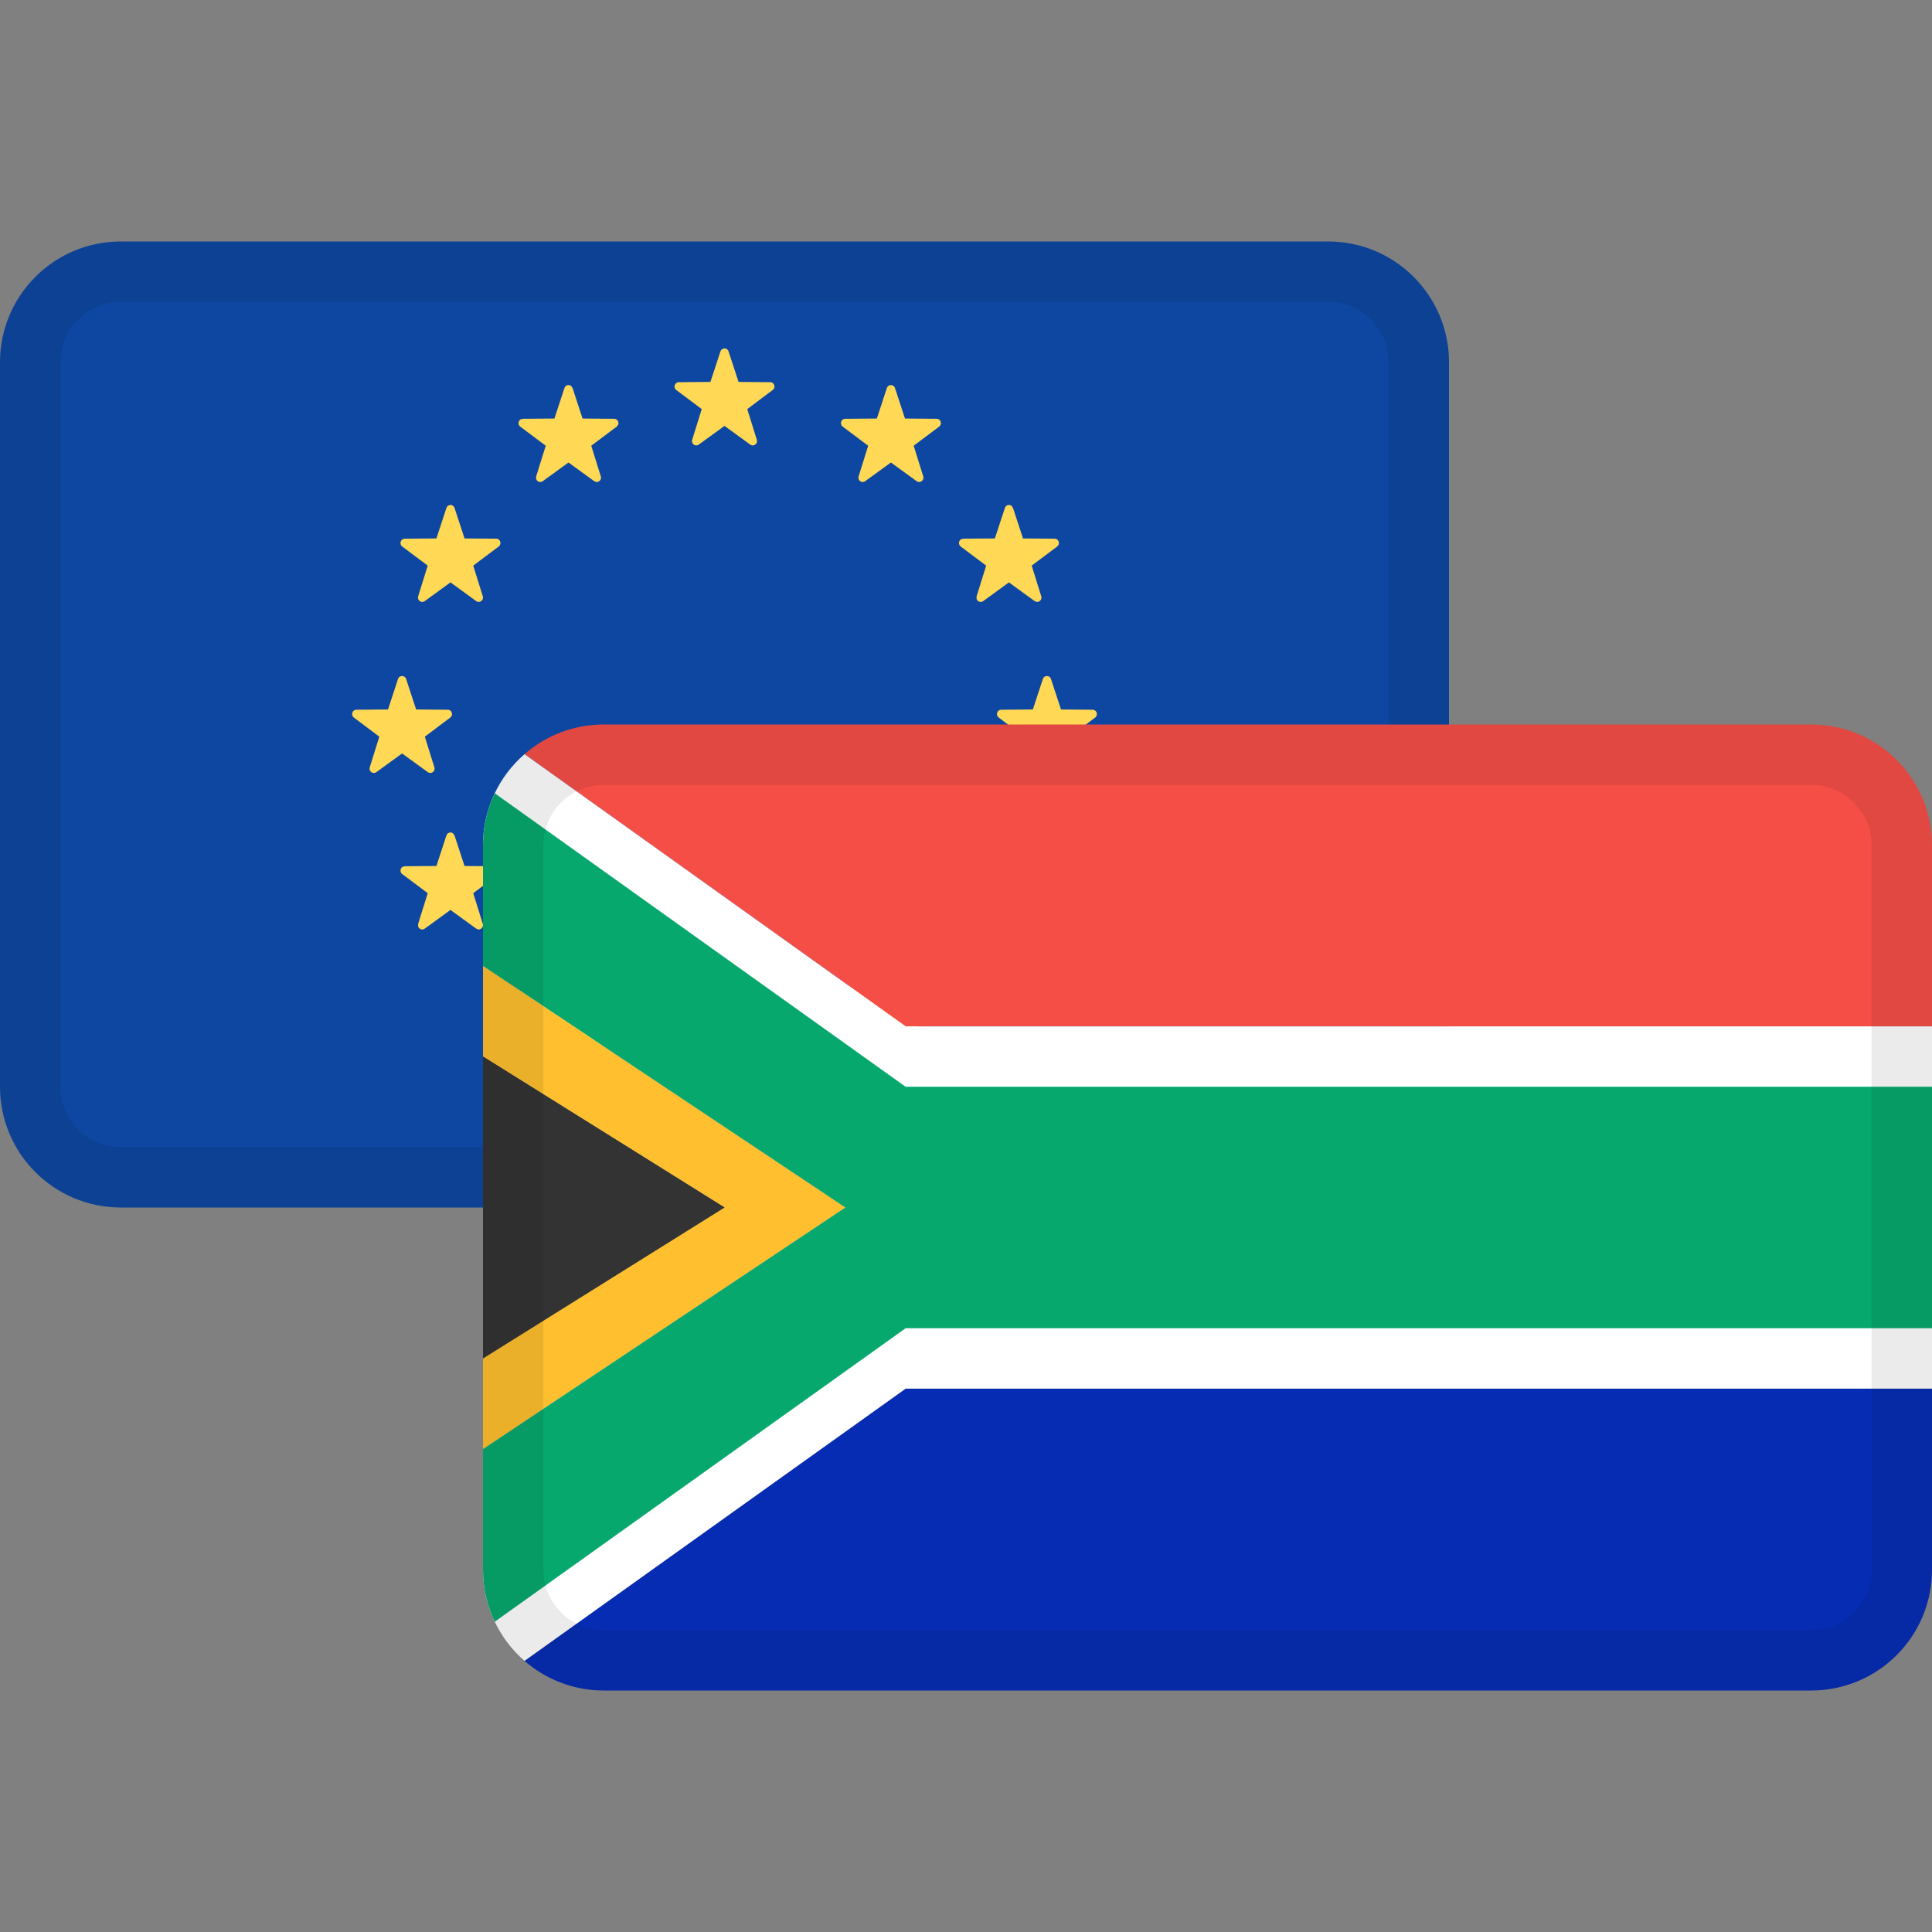
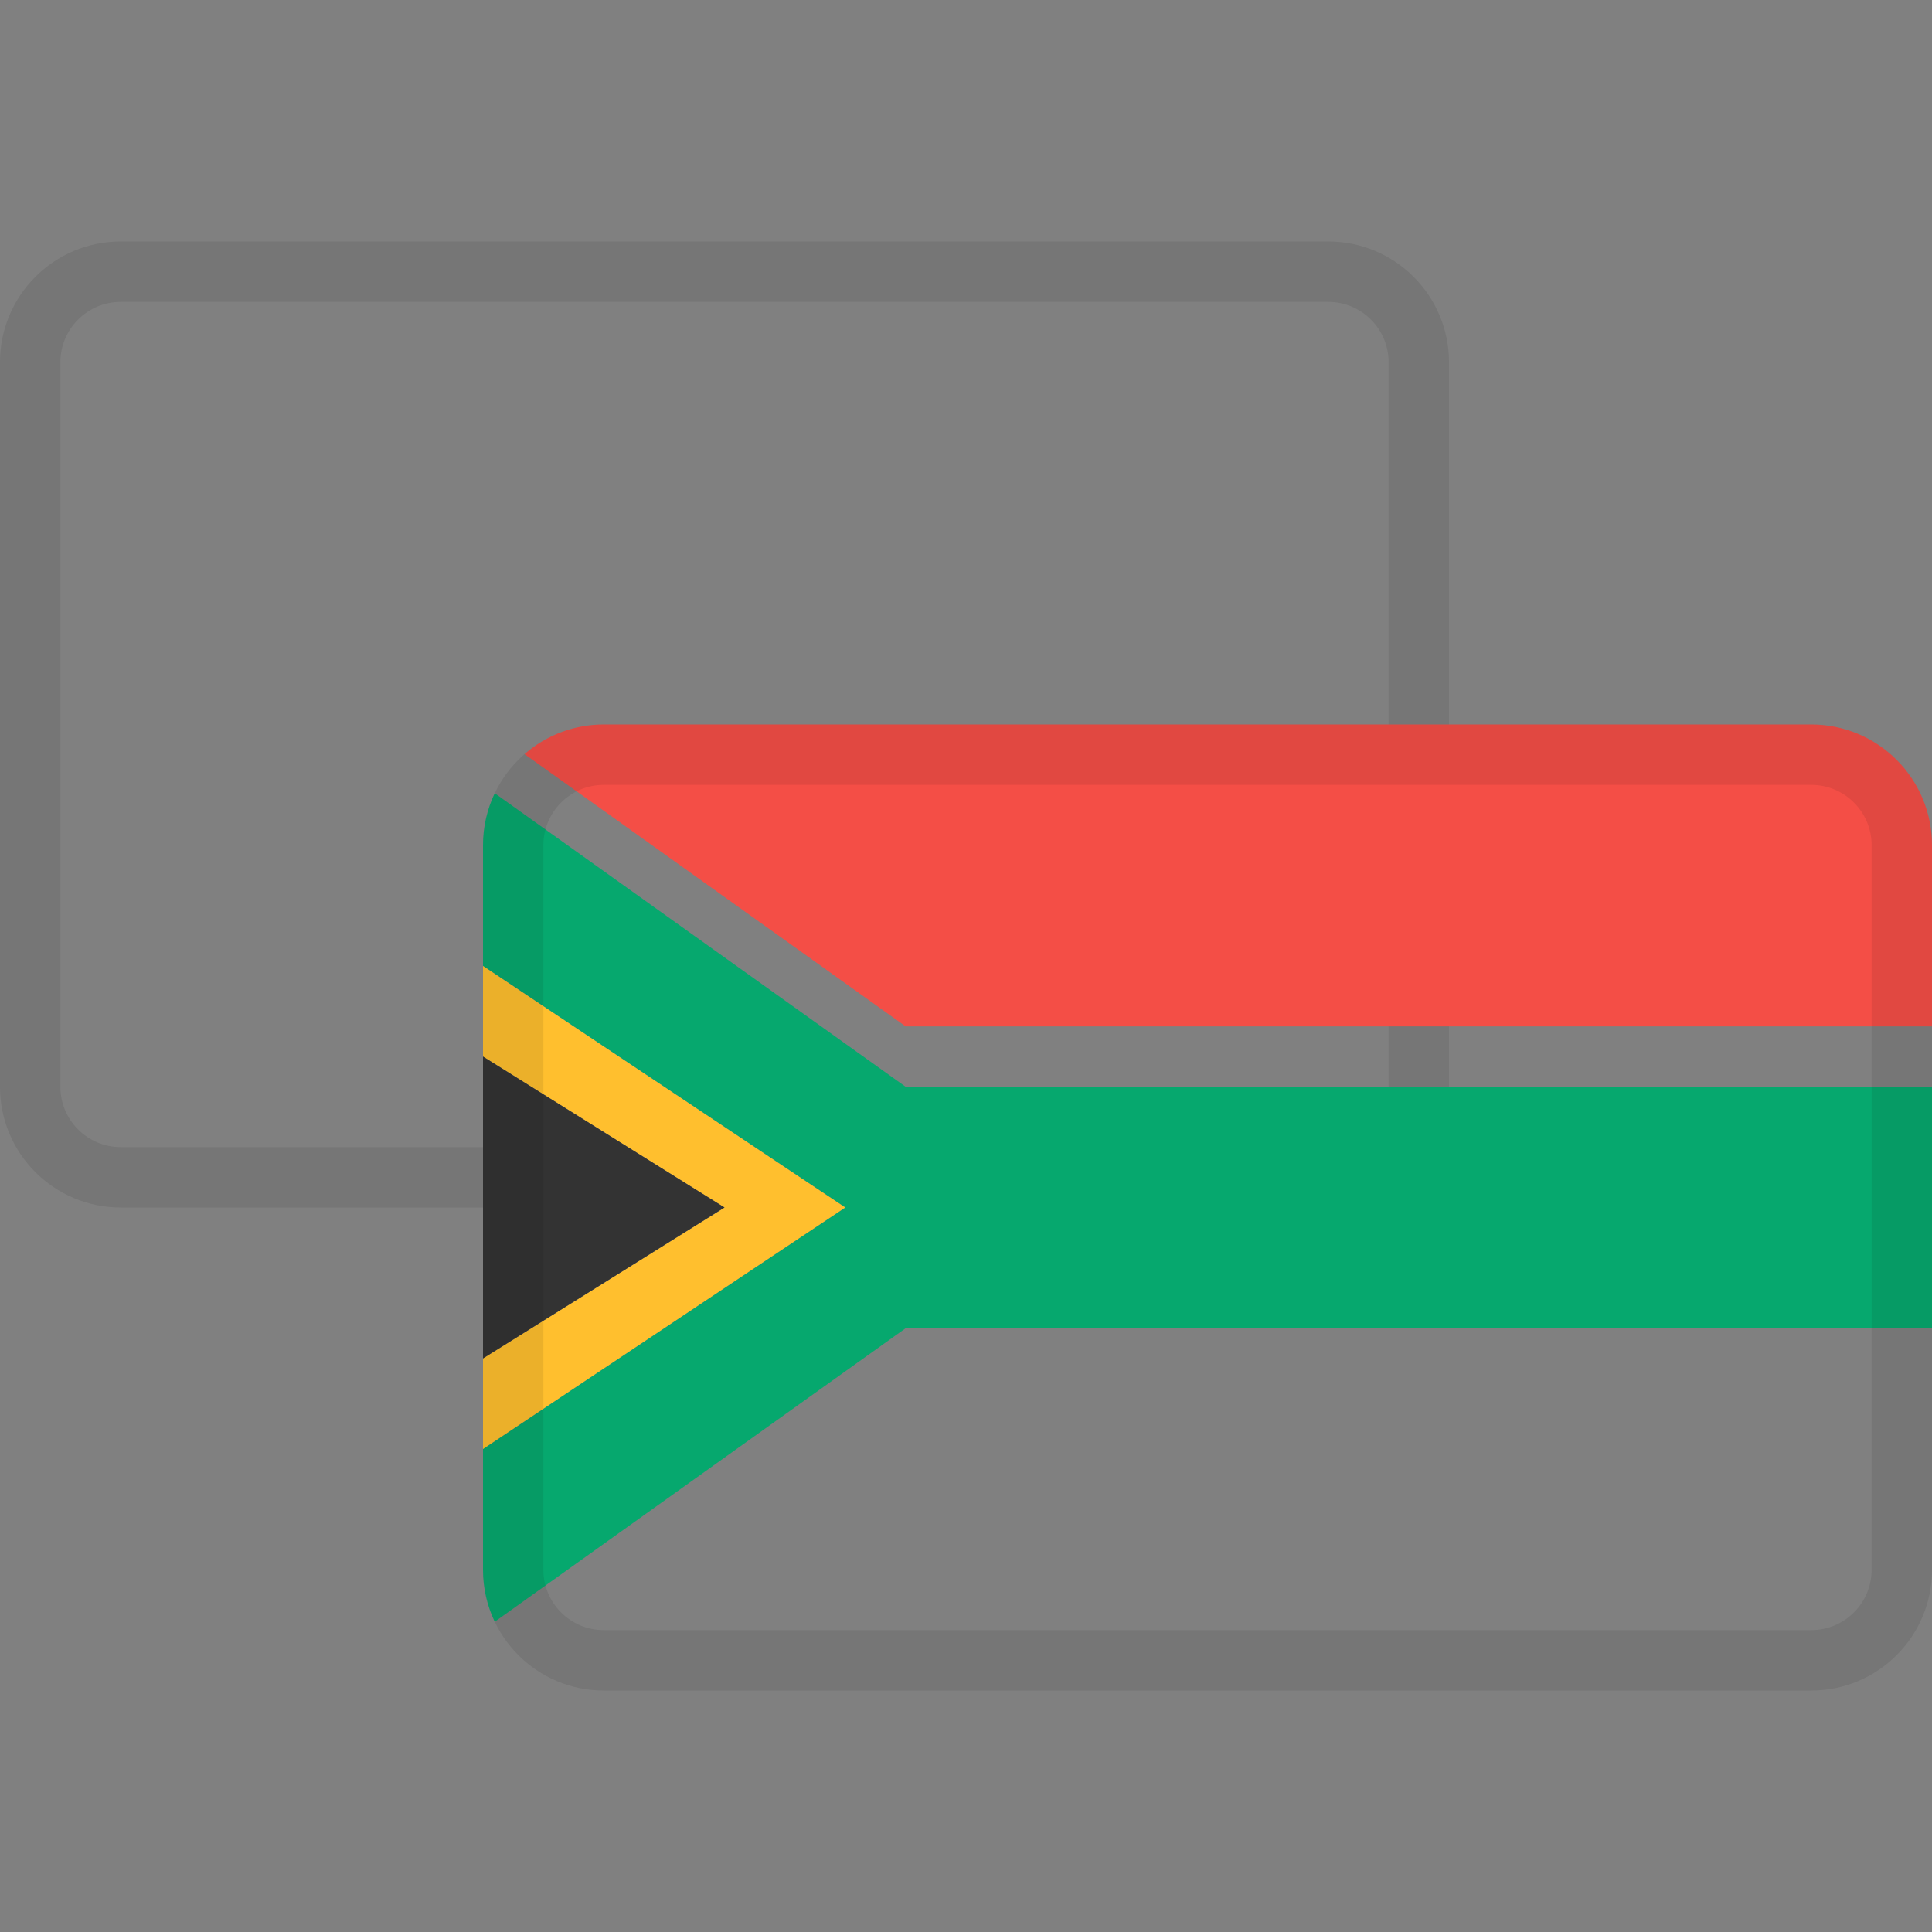
<svg xmlns="http://www.w3.org/2000/svg" width="72" height="72" viewBox="0 0 72 72" fill="none">
  <rect x="0" y="0" width="72" height="72" fill="#808080" stroke="none" />
-   <path d="M49.5 9H4.5C2.015 9 0 11.015 0 13.5V40.5C0 42.985 2.015 45 4.5 45H49.5C51.985 45 54 42.985 54 40.5V13.5C54 11.015 51.985 9 49.5 9Z" fill="#0D47A1" />
-   <path d="M27.151 37.51L27.524 38.647L28.704 38.657C28.857 38.658 28.92 38.856 28.797 38.948L27.848 39.66L28.204 40.803C28.25 40.951 28.084 41.074 27.96 40.983L27 40.286L26.04 40.983C25.916 41.073 25.75 40.951 25.796 40.803L26.152 39.66L25.203 38.948C25.08 38.856 25.143 38.658 25.296 38.657L26.476 38.647L26.849 37.51C26.897 37.363 27.103 37.363 27.151 37.51ZM21.337 35.604L21.71 36.741L22.89 36.75C23.043 36.751 23.106 36.949 22.983 37.042L22.034 37.754L22.39 38.897C22.436 39.044 22.27 39.167 22.146 39.077L21.186 38.38L20.226 39.077C20.102 39.167 19.936 39.044 19.982 38.897L20.338 37.754L19.389 37.042C19.266 36.949 19.329 36.751 19.482 36.75L20.662 36.741L21.035 35.604C21.083 35.456 21.288 35.456 21.337 35.604ZM33.051 35.604C33.099 35.456 33.304 35.456 33.353 35.604L33.726 36.741L34.906 36.75C35.059 36.751 35.122 36.949 34.999 37.042L34.05 37.754L34.406 38.897C34.452 39.044 34.286 39.167 34.162 39.077L33.202 38.38L32.242 39.077C32.118 39.167 31.952 39.044 31.998 38.897L32.354 37.754L31.405 37.042C31.282 36.949 31.345 36.751 31.498 36.75L32.678 36.741L33.051 35.604ZM37.751 31.136L38.124 32.273L39.304 32.282C39.457 32.283 39.52 32.481 39.398 32.574L38.448 33.286L38.804 34.428C38.85 34.576 38.684 34.699 38.56 34.608L37.6 33.911L36.64 34.608C36.516 34.699 36.35 34.576 36.396 34.428L36.752 33.286L35.803 32.574C35.68 32.481 35.743 32.283 35.896 32.282L37.076 32.273L37.45 31.136C37.498 30.988 37.703 30.988 37.751 31.136ZM16.893 31.065L16.939 31.136L17.312 32.273L18.492 32.282C18.614 32.283 18.679 32.41 18.637 32.508L18.585 32.574L17.636 33.286L17.992 34.428C18.029 34.547 17.93 34.649 17.825 34.639L17.748 34.608L16.788 33.911L15.828 34.608C15.728 34.681 15.602 34.617 15.579 34.513L15.584 34.428L15.94 33.286L14.99 32.574C14.892 32.5 14.913 32.358 15.004 32.304L15.084 32.282L16.264 32.273L16.637 31.136C16.675 31.018 16.814 30.994 16.893 31.065ZM39.167 25.303L39.54 26.44L40.72 26.45C40.873 26.451 40.936 26.649 40.813 26.741L39.864 27.453L40.22 28.596C40.266 28.744 40.1 28.866 39.976 28.776L39.016 28.079L38.056 28.776C37.932 28.866 37.766 28.744 37.812 28.596L38.168 27.453L37.219 26.741C37.096 26.649 37.159 26.451 37.312 26.45L38.492 26.44L38.865 25.303C38.914 25.156 39.119 25.156 39.167 25.303ZM15.135 25.303L15.508 26.44L16.688 26.45C16.841 26.451 16.904 26.649 16.781 26.741L15.832 27.453L16.188 28.596C16.234 28.744 16.068 28.866 15.944 28.776L14.984 28.079L14.024 28.776C13.9 28.866 13.734 28.744 13.78 28.596L14.136 27.453L13.187 26.741C13.064 26.649 13.127 26.451 13.28 26.45L14.46 26.44L14.833 25.303C14.881 25.156 15.086 25.156 15.135 25.303ZM16.939 18.929L17.312 20.066L18.492 20.075C18.645 20.076 18.708 20.274 18.585 20.367L17.636 21.079L17.992 22.221C18.038 22.369 17.872 22.492 17.748 22.402L16.788 21.704L15.828 22.402C15.704 22.492 15.538 22.369 15.584 22.221L15.94 21.079L14.99 20.367C14.868 20.274 14.931 20.076 15.084 20.075L16.264 20.066L16.637 18.929C16.685 18.782 16.89 18.782 16.939 18.929ZM37.706 18.858L37.751 18.929L38.124 20.066L39.304 20.075C39.427 20.076 39.492 20.203 39.45 20.301L39.398 20.367L38.448 21.079L38.804 22.221C38.841 22.34 38.742 22.442 38.638 22.432L38.56 22.402L37.6 21.704L36.64 22.402C36.541 22.474 36.415 22.41 36.392 22.306L36.396 22.221L36.752 21.079L35.803 20.367C35.705 20.293 35.725 20.151 35.816 20.097L35.896 20.075L37.076 20.066L37.45 18.929C37.488 18.811 37.627 18.787 37.706 18.858ZM33.353 14.461L33.726 15.598L34.906 15.607C35.059 15.608 35.122 15.806 34.999 15.899L34.05 16.611L34.406 17.753C34.452 17.901 34.286 18.024 34.162 17.933L33.202 17.236L32.242 17.933C32.118 18.024 31.952 17.901 31.998 17.753L32.354 16.611L31.405 15.899C31.282 15.806 31.345 15.608 31.498 15.607L32.678 15.598L33.051 14.461C33.099 14.314 33.304 14.314 33.353 14.461ZM21.291 14.39L21.337 14.461L21.71 15.598L22.89 15.607C23.012 15.608 23.077 15.735 23.035 15.833L22.983 15.899L22.034 16.611L22.39 17.753C22.427 17.872 22.328 17.974 22.223 17.964L22.146 17.933L21.186 17.236L20.226 17.933C20.127 18.006 20 17.942 19.978 17.838L19.982 17.753L20.338 16.611L19.389 15.899C19.29 15.825 19.311 15.683 19.402 15.629L19.482 15.607L20.662 15.598L21.035 14.461C21.074 14.343 21.213 14.319 21.291 14.39ZM27.151 13.096L27.524 14.233L28.704 14.243C28.857 14.244 28.92 14.442 28.797 14.534L27.848 15.246L28.204 16.389C28.25 16.537 28.084 16.66 27.96 16.569L27 15.872L26.04 16.569C25.916 16.66 25.75 16.537 25.796 16.389L26.152 15.246L25.203 14.534C25.08 14.442 25.143 14.244 25.296 14.243L26.476 14.233L26.849 13.096C26.897 12.949 27.103 12.949 27.151 13.096Z" fill="#FFD955" />
  <path fill-rule="evenodd" clip-rule="evenodd" d="M49.5 11.25H4.5C3.257 11.25 2.25 12.257 2.25 13.5V40.5C2.25 41.743 3.257 42.75 4.5 42.75H49.5C50.743 42.75 51.75 41.743 51.75 40.5V13.5C51.75 12.257 50.743 11.25 49.5 11.25ZM4.5 9C2.015 9 0 11.015 0 13.5V40.5C0 42.985 2.015 45 4.5 45H49.5C51.985 45 54 42.985 54 40.5V13.5C54 11.015 51.985 9 49.5 9H4.5Z" fill="black" fill-opacity="0.08" />
  <path d="M22.5 27C21.37 27 20.337 27.417 19.547 28.105L33.75 38.25H72V31.5C72 29.015 69.985 27 67.5 27H22.5Z" fill="#F44E46" />
-   <path d="M22.5 63C21.37 63 20.337 62.583 19.547 61.895L33.75 51.75H72V58.5C72 60.985 69.985 63 67.5 63H22.5Z" fill="#072CB4" />
-   <path d="M19.547 61.895C18.599 61.07 18 59.855 18 58.5V54L31.5 45L18 36V31.5C18 30.145 18.599 28.93 19.547 28.105L33.75 38.25H72V51.75H33.75L19.547 61.895Z" fill="white" />
  <path d="M18 36V31.5C18 30.806 18.157 30.149 18.437 29.562L33.75 40.5H72V49.5H33.75L18.437 60.438C18.157 59.851 18 59.194 18 58.5V54L31.5 45L18 36Z" fill="#06A86E" />
  <path d="M31.5 45L18 36V39.375L27 45L18 50.625V54L31.5 45Z" fill="#FFBF2E" />
  <path d="M18 39.375L27 45L18 50.625V39.375Z" fill="#333333" />
  <path fill-rule="evenodd" clip-rule="evenodd" d="M67.5 29.25H22.5C21.257 29.25 20.25 30.257 20.25 31.5V58.5C20.25 59.743 21.257 60.75 22.5 60.75H67.5C68.743 60.75 69.75 59.743 69.75 58.5V31.5C69.75 30.257 68.743 29.25 67.5 29.25ZM22.5 27C20.015 27 18 29.015 18 31.5V58.5C18 60.985 20.015 63 22.5 63H67.5C69.985 63 72 60.985 72 58.5V31.5C72 29.015 69.985 27 67.5 27H22.5Z" fill="black" fill-opacity="0.08" />
</svg>